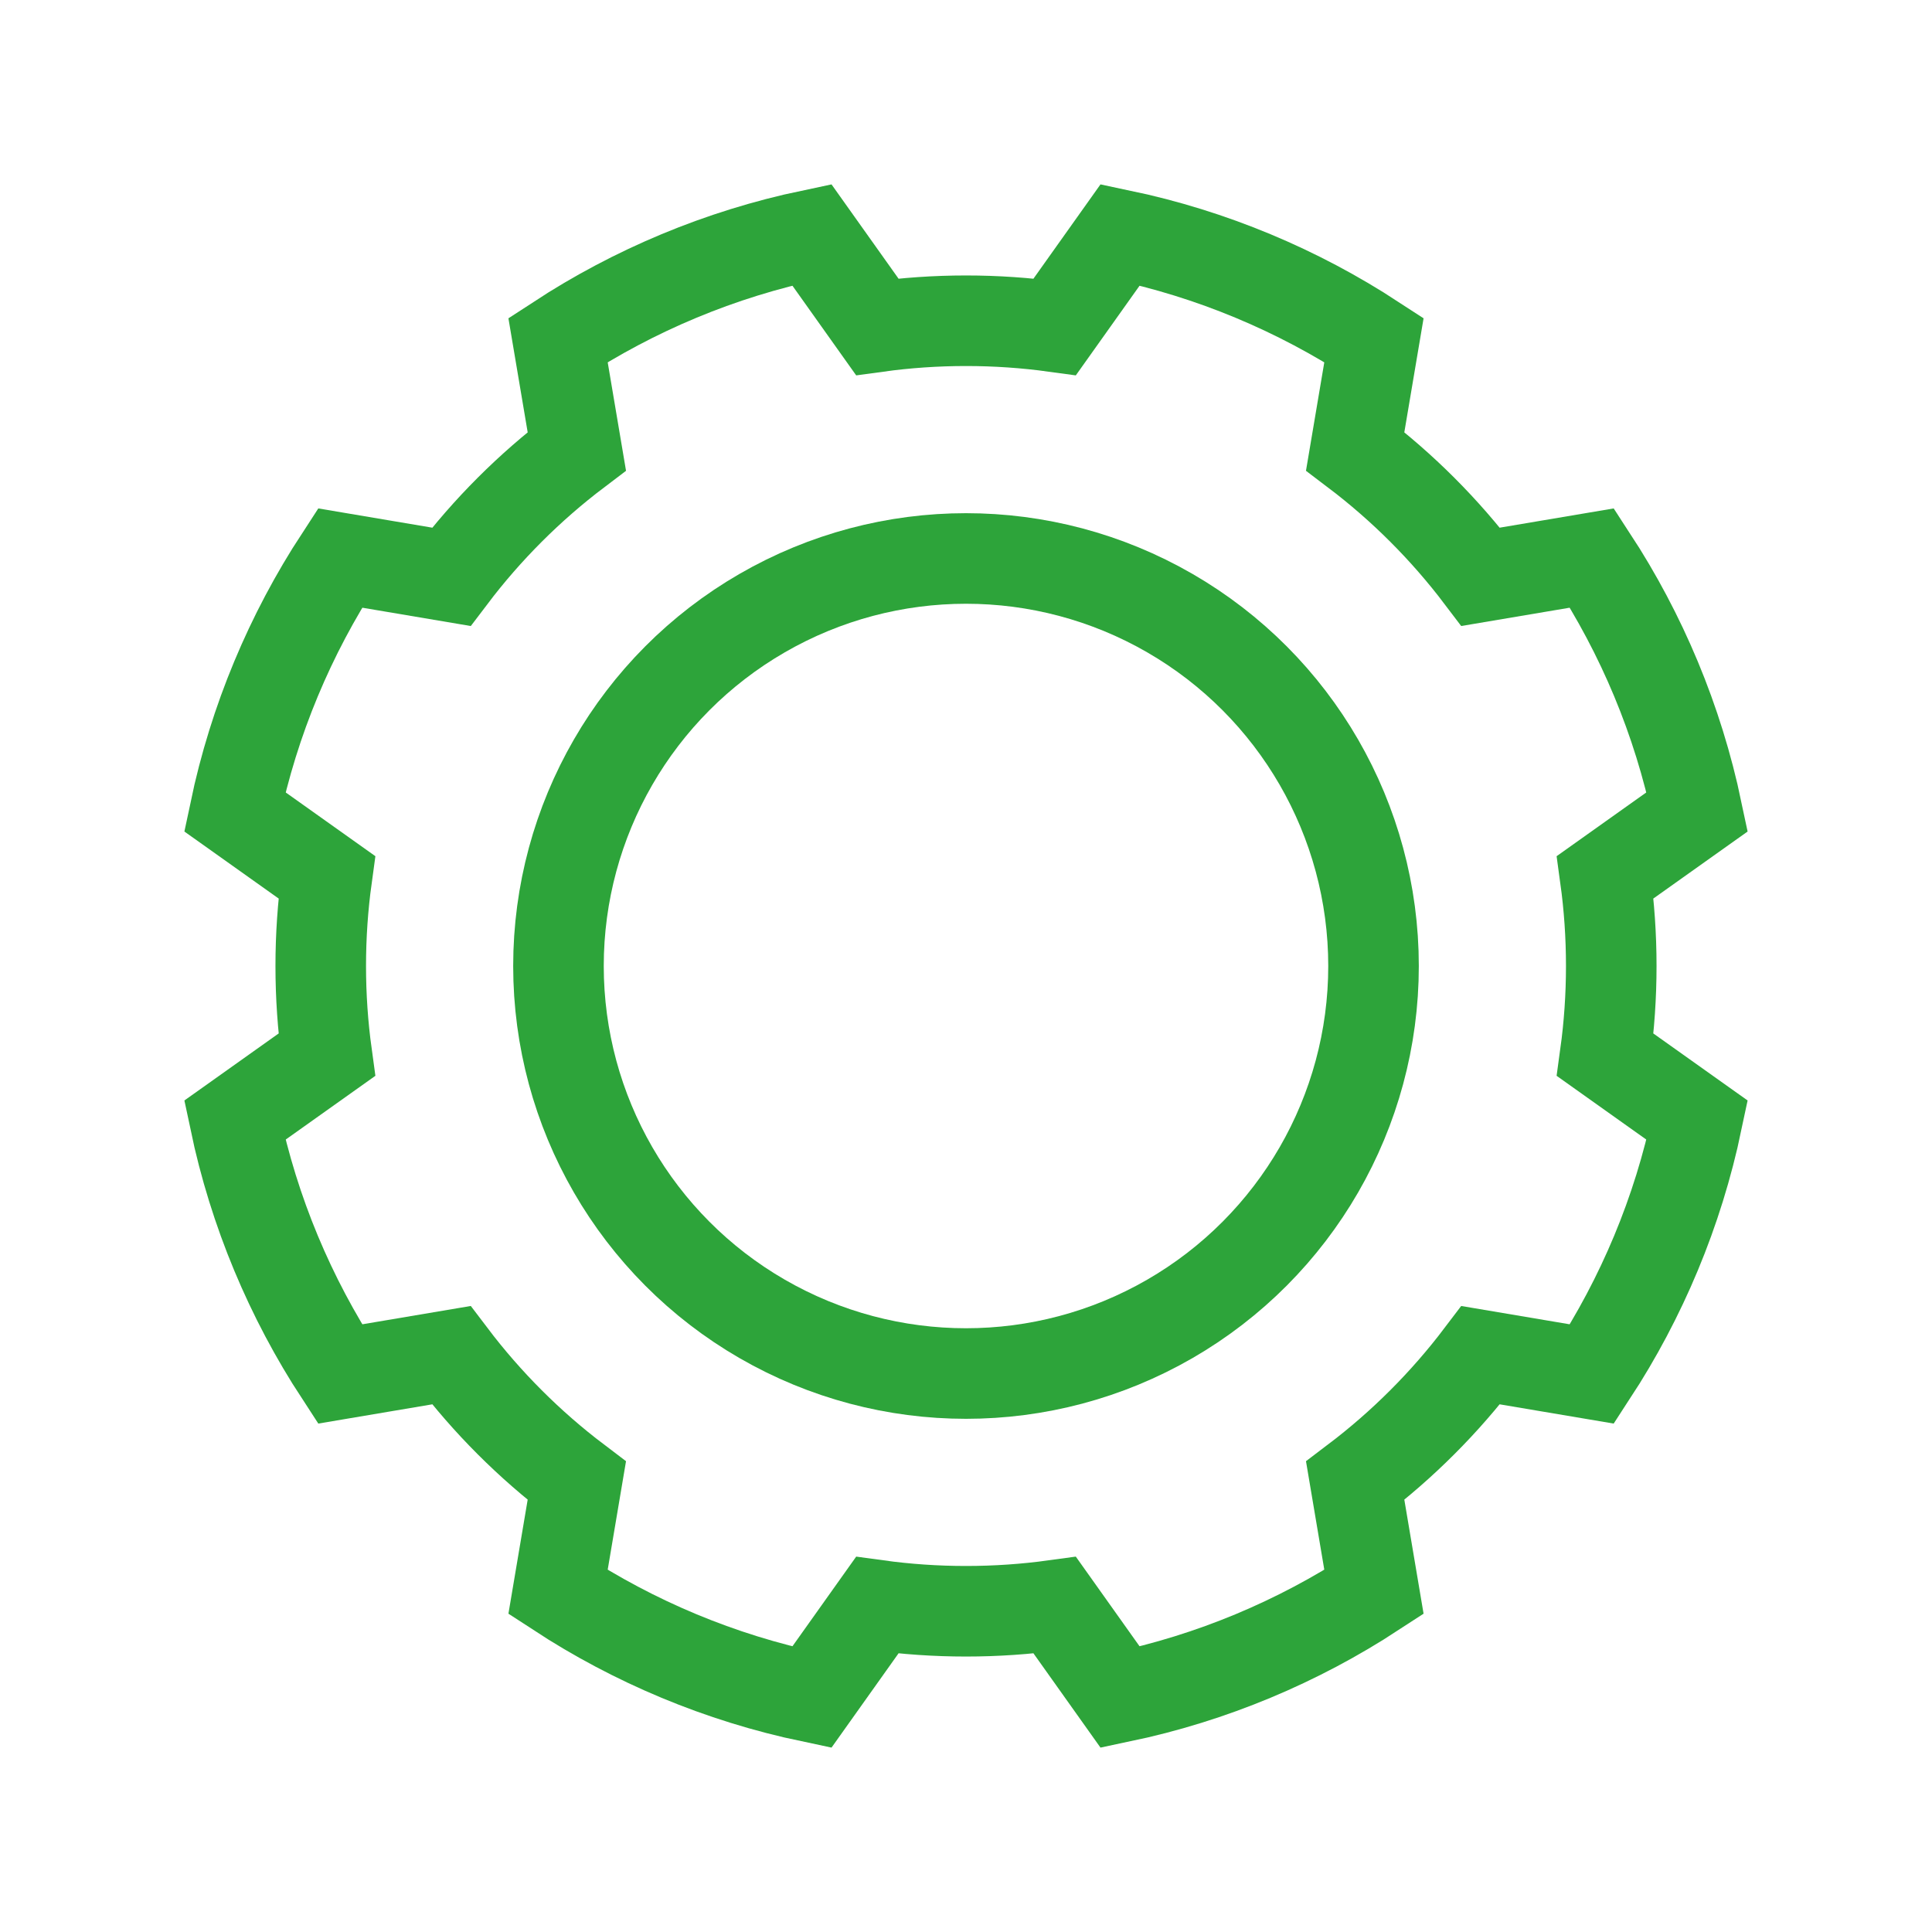
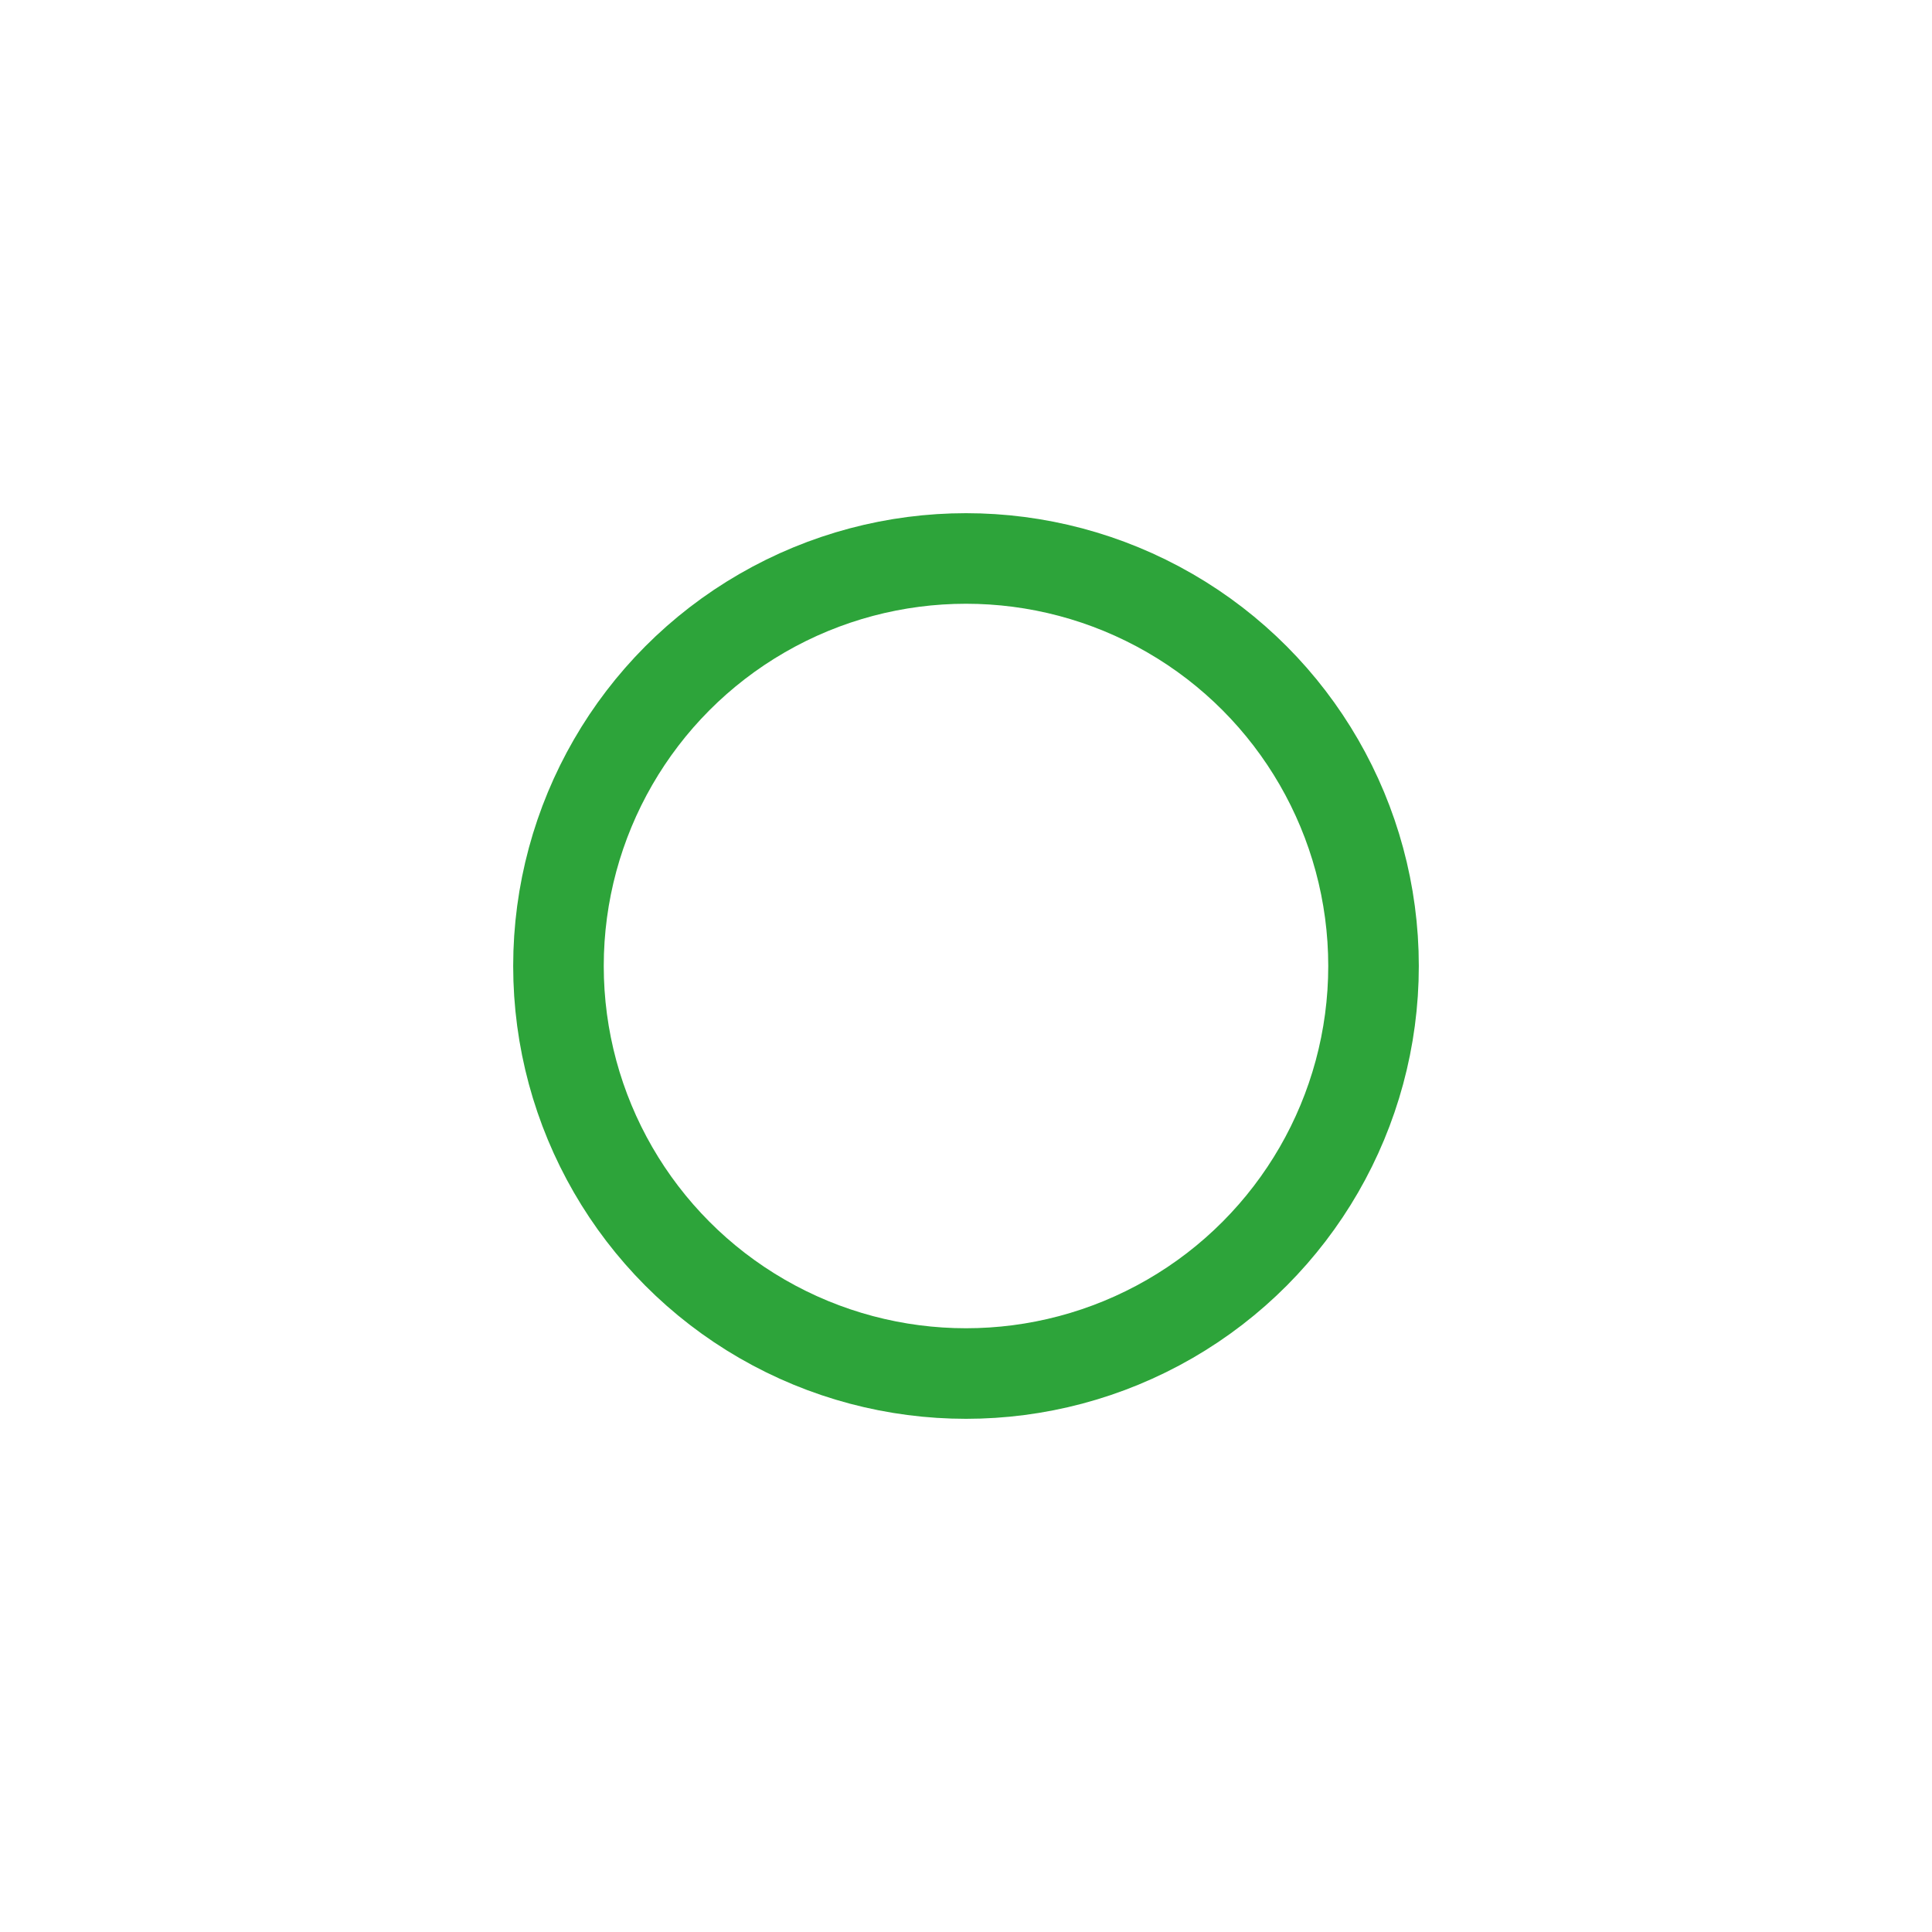
<svg xmlns="http://www.w3.org/2000/svg" width="512px" height="512px" viewBox="0 0 512 512" version="1.1">
  <title>Administracion Copy</title>
  <g id="Administracion-Copy" stroke="none" stroke-width="1" fill="none" fill-rule="evenodd">
-     <path d="M215.136,62.224 C190.768,67.336 168.048,76.93 147.879,90.104 L152.86,119.594 C140.305,129.103 129.103,140.305 119.594,152.86 L90.104,147.879 C76.93,168.048 67.336,190.768 62.224,215.136 L86.604,232.469 C85.546,240.161 85,248.017 85,256 C85,263.983 85.546,271.839 86.604,279.531 L62.224,296.864 C67.336,321.233 76.93,343.952 90.104,364.121 L119.594,359.14 C129.103,371.695 140.304,382.896 152.858,392.405 L147.879,421.896 C168.048,435.07 190.768,444.664 215.136,449.776 L232.469,425.396 C240.161,426.454 248.017,427 256,427 C263.983,427 271.839,426.454 279.531,425.396 L296.864,449.776 C321.233,444.664 343.952,435.07 364.121,421.896 L359.142,392.405 C371.695,382.896 382.896,371.695 392.405,359.142 L421.896,364.121 C435.07,343.952 444.664,321.233 449.776,296.864 L425.396,279.531 C426.454,271.839 427,263.983 427,256 C427,248.017 426.454,240.161 425.396,232.469 L449.776,215.136 C444.664,190.768 435.07,168.048 421.896,147.879 L392.405,152.858 C382.896,140.304 371.695,129.103 359.14,119.594 L364.121,90.104 C343.952,76.93 321.233,67.336 296.864,62.224 L279.531,86.604 C271.839,85.546 263.983,85 256,85 C248.017,85 240.161,85.546 232.469,86.604 L215.136,62.224 Z" id="Combined-Shape" stroke="#2DA43A" stroke-width="24" />
    <circle id="Oval" stroke="#2DA43A" stroke-width="24" cx="256" cy="256" r="108" />
  </g>
</svg>